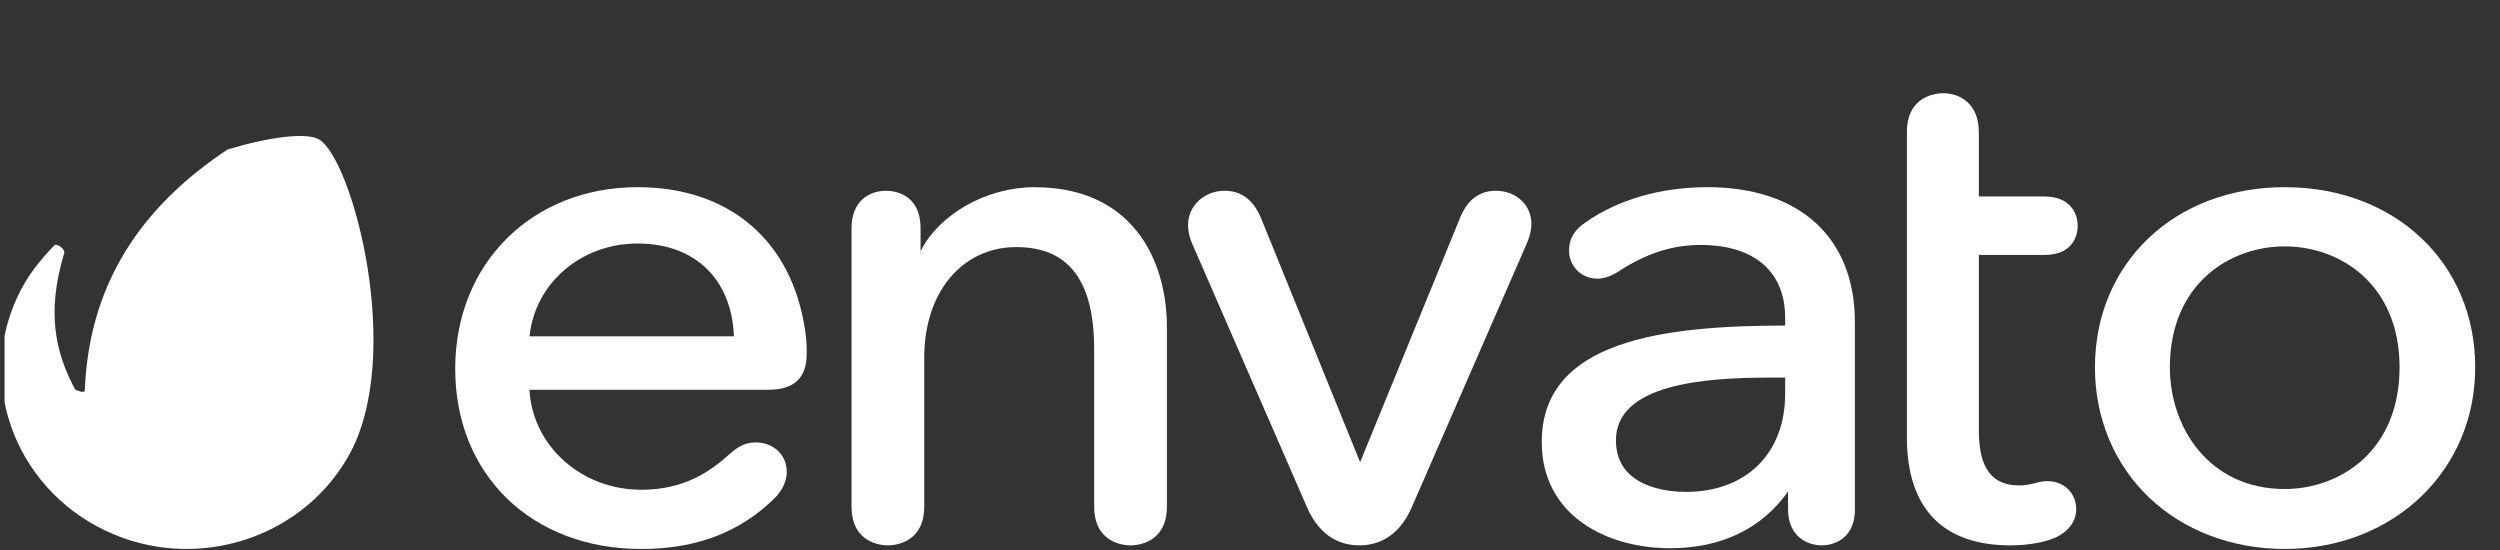
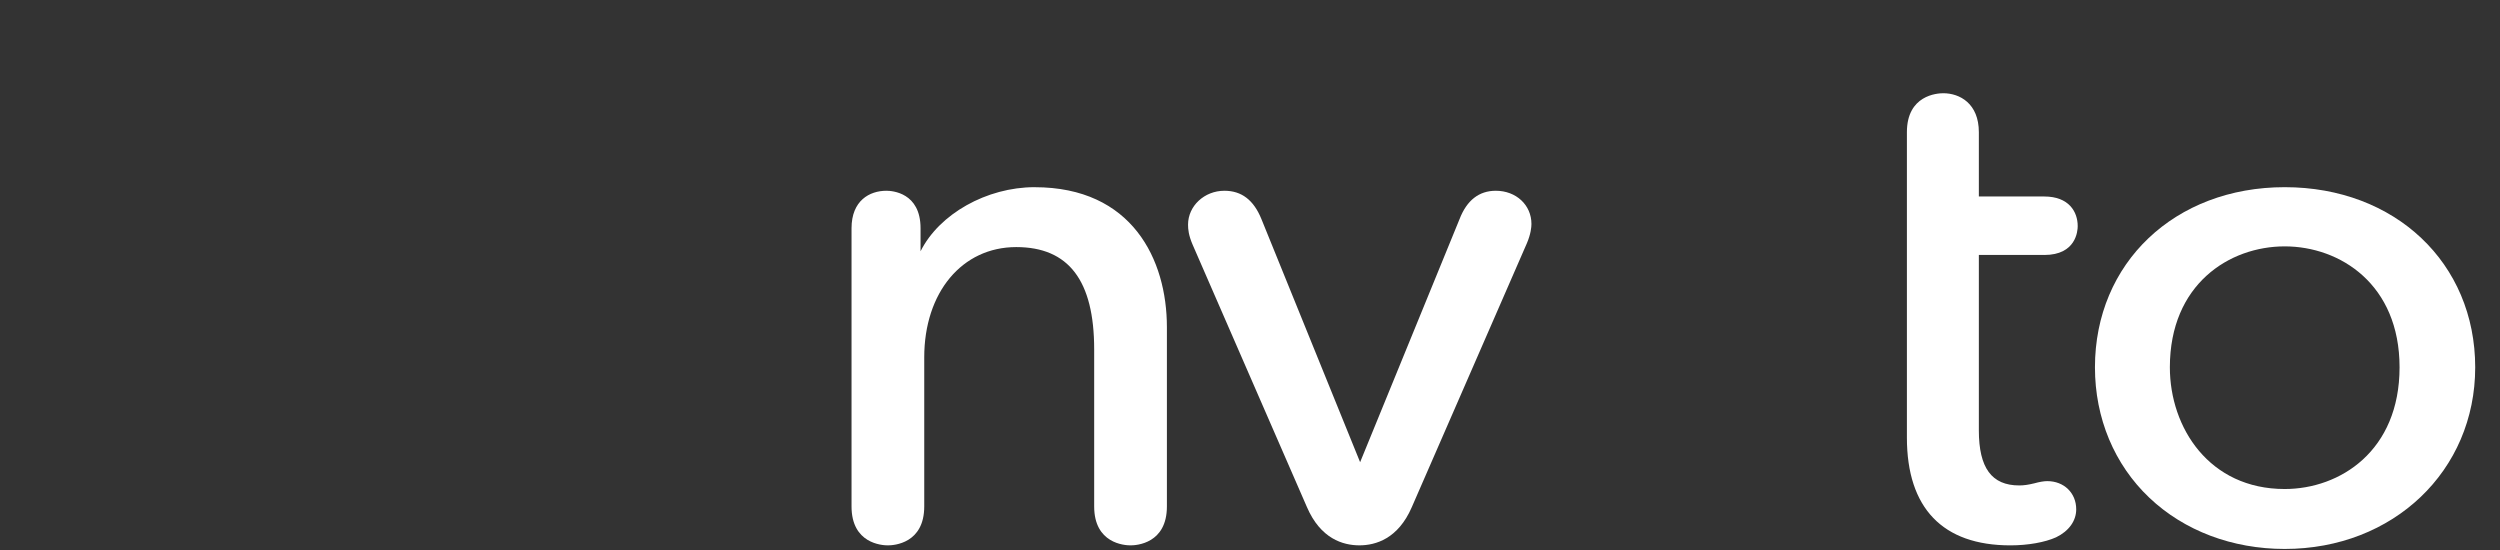
<svg xmlns="http://www.w3.org/2000/svg" width="109" height="24" viewBox="0 0 109 24" fill="none">
  <rect x="0" y="0" width="109" height="24" fill="#333333" stroke="none" />
  <g clip-path="url(#clip0_403_7827)">
-     <path d="M13.889 6.068C13.346 5.775 11.79 5.956 9.921 6.518C6.65 8.692 3.89 11.894 3.697 17.035C3.662 17.158 3.339 17.019 3.276 16.981C2.392 15.335 2.042 13.602 2.78 11.102C2.917 10.88 2.468 10.606 2.387 10.684C2.225 10.842 1.55 11.541 1.102 12.296C-1.119 16.043 0.333 20.843 4.22 22.944C8.106 25.048 13.014 23.691 15.178 19.912C17.681 15.55 15.356 6.865 13.889 6.068L13.889 6.068Z" fill="white" />
-     <path d="M27.799 8.161C23.191 8.161 19.847 11.491 19.847 16.079C19.847 20.704 23.183 23.935 27.959 23.935C30.372 23.935 32.283 23.201 33.802 21.692C34.256 21.215 34.304 20.756 34.304 20.581C34.304 19.833 33.732 19.29 32.944 19.29C32.547 19.29 32.214 19.436 31.833 19.778C30.973 20.557 29.84 21.353 27.959 21.353C25.345 21.353 23.218 19.445 23.084 16.994H33.491C34.623 16.994 35.172 16.48 35.172 15.422C35.172 15.111 35.172 14.886 35.108 14.443C34.547 10.509 31.815 8.161 27.799 8.161L27.799 8.161ZM27.799 10.617C30.297 10.617 31.901 12.165 32 14.663H23.088C23.322 12.351 25.332 10.617 27.799 10.617H27.799Z" fill="white" />
    <path d="M45.111 8.161C43.018 8.161 40.946 9.331 40.136 10.956V9.951C40.136 8.396 38.896 8.317 38.647 8.317C37.912 8.317 37.127 8.746 37.127 9.951V22.081C37.127 23.696 38.447 23.778 38.712 23.778C38.976 23.778 40.297 23.696 40.297 22.081V15.579C40.297 12.749 41.946 10.773 44.307 10.773C46.594 10.773 47.706 12.232 47.706 15.234V22.081C47.706 23.696 49.027 23.778 49.292 23.778C49.556 23.778 50.877 23.696 50.877 22.081V14.266C50.877 11.315 49.362 8.162 45.111 8.162V8.161Z" fill="white" />
    <path d="M65.218 8.317C64.486 8.317 63.954 8.732 63.638 9.549L59.301 20.152L54.997 9.549C54.66 8.72 54.132 8.317 53.384 8.317C52.51 8.317 51.799 8.98 51.799 9.795C51.799 9.997 51.822 10.258 51.998 10.667L56.982 22.108C57.576 23.488 58.553 23.777 59.269 23.777C59.983 23.777 60.961 23.488 61.556 22.108L66.573 10.604C66.744 10.2 66.771 9.904 66.771 9.764C66.771 8.939 66.103 8.317 65.218 8.317V8.317Z" fill="white" />
-     <path d="M74.433 8.161C72.406 8.161 70.517 8.71 69.117 9.705C68.641 10.024 68.41 10.421 68.41 10.921C68.41 11.609 68.951 12.149 69.642 12.149C69.941 12.149 70.276 12.033 70.583 11.824C71.787 11.044 72.919 10.68 74.144 10.68C76.487 10.68 77.833 11.838 77.833 13.859V14.194C72.571 14.2 67.22 14.818 67.22 19.267C67.22 22.47 70.035 23.903 72.825 23.903C75.047 23.903 76.822 23.047 77.96 21.427V22.206C77.96 23.367 78.762 23.778 79.45 23.778C79.594 23.778 80.873 23.734 80.873 22.206V14.046C80.873 10.36 78.465 8.16 74.433 8.16L74.433 8.161ZM77.166 16.463H77.833V17.173C77.833 19.77 76.132 21.447 73.501 21.447C72.787 21.447 70.455 21.285 70.455 19.204C70.455 16.747 74.285 16.463 77.166 16.463Z" fill="white" />
    <path d="M89.131 11.117C90.518 11.117 90.588 10.068 90.588 9.858C90.588 9.234 90.205 8.567 89.131 8.567H86.278V5.763C86.278 4.51 85.442 4.065 84.726 4.065C84.461 4.065 83.141 4.147 83.141 5.763V19.08C83.141 22.153 84.701 23.778 87.652 23.778C88.415 23.778 89.159 23.646 89.646 23.426C90.204 23.155 90.523 22.71 90.523 22.206C90.523 21.494 89.992 20.977 89.26 20.977C89.118 20.977 88.917 21.011 88.695 21.073C88.423 21.139 88.239 21.165 88.038 21.165C86.838 21.165 86.278 20.403 86.278 18.767V11.116H89.131V11.117Z" fill="white" />
    <path d="M99.613 8.161C94.819 8.161 91.34 11.464 91.34 16.016C91.34 18.232 92.183 20.251 93.712 21.702C95.231 23.142 97.326 23.934 99.614 23.934C104.348 23.934 107.919 20.53 107.919 16.016C107.919 11.464 104.425 8.161 99.614 8.161L99.613 8.161ZM99.613 21.321C96.325 21.321 94.606 18.652 94.606 16.015C94.606 12.392 97.201 10.742 99.613 10.742C102.025 10.742 104.621 12.392 104.621 16.015C104.621 19.661 102.025 21.321 99.613 21.321Z" fill="white" />
  </g>
  <defs>
    <clipPath id="clip0_403_7827">
      <rect width="108" height="24" fill="white" transform="translate(0.2)" />
    </clipPath>
  </defs>
</svg>